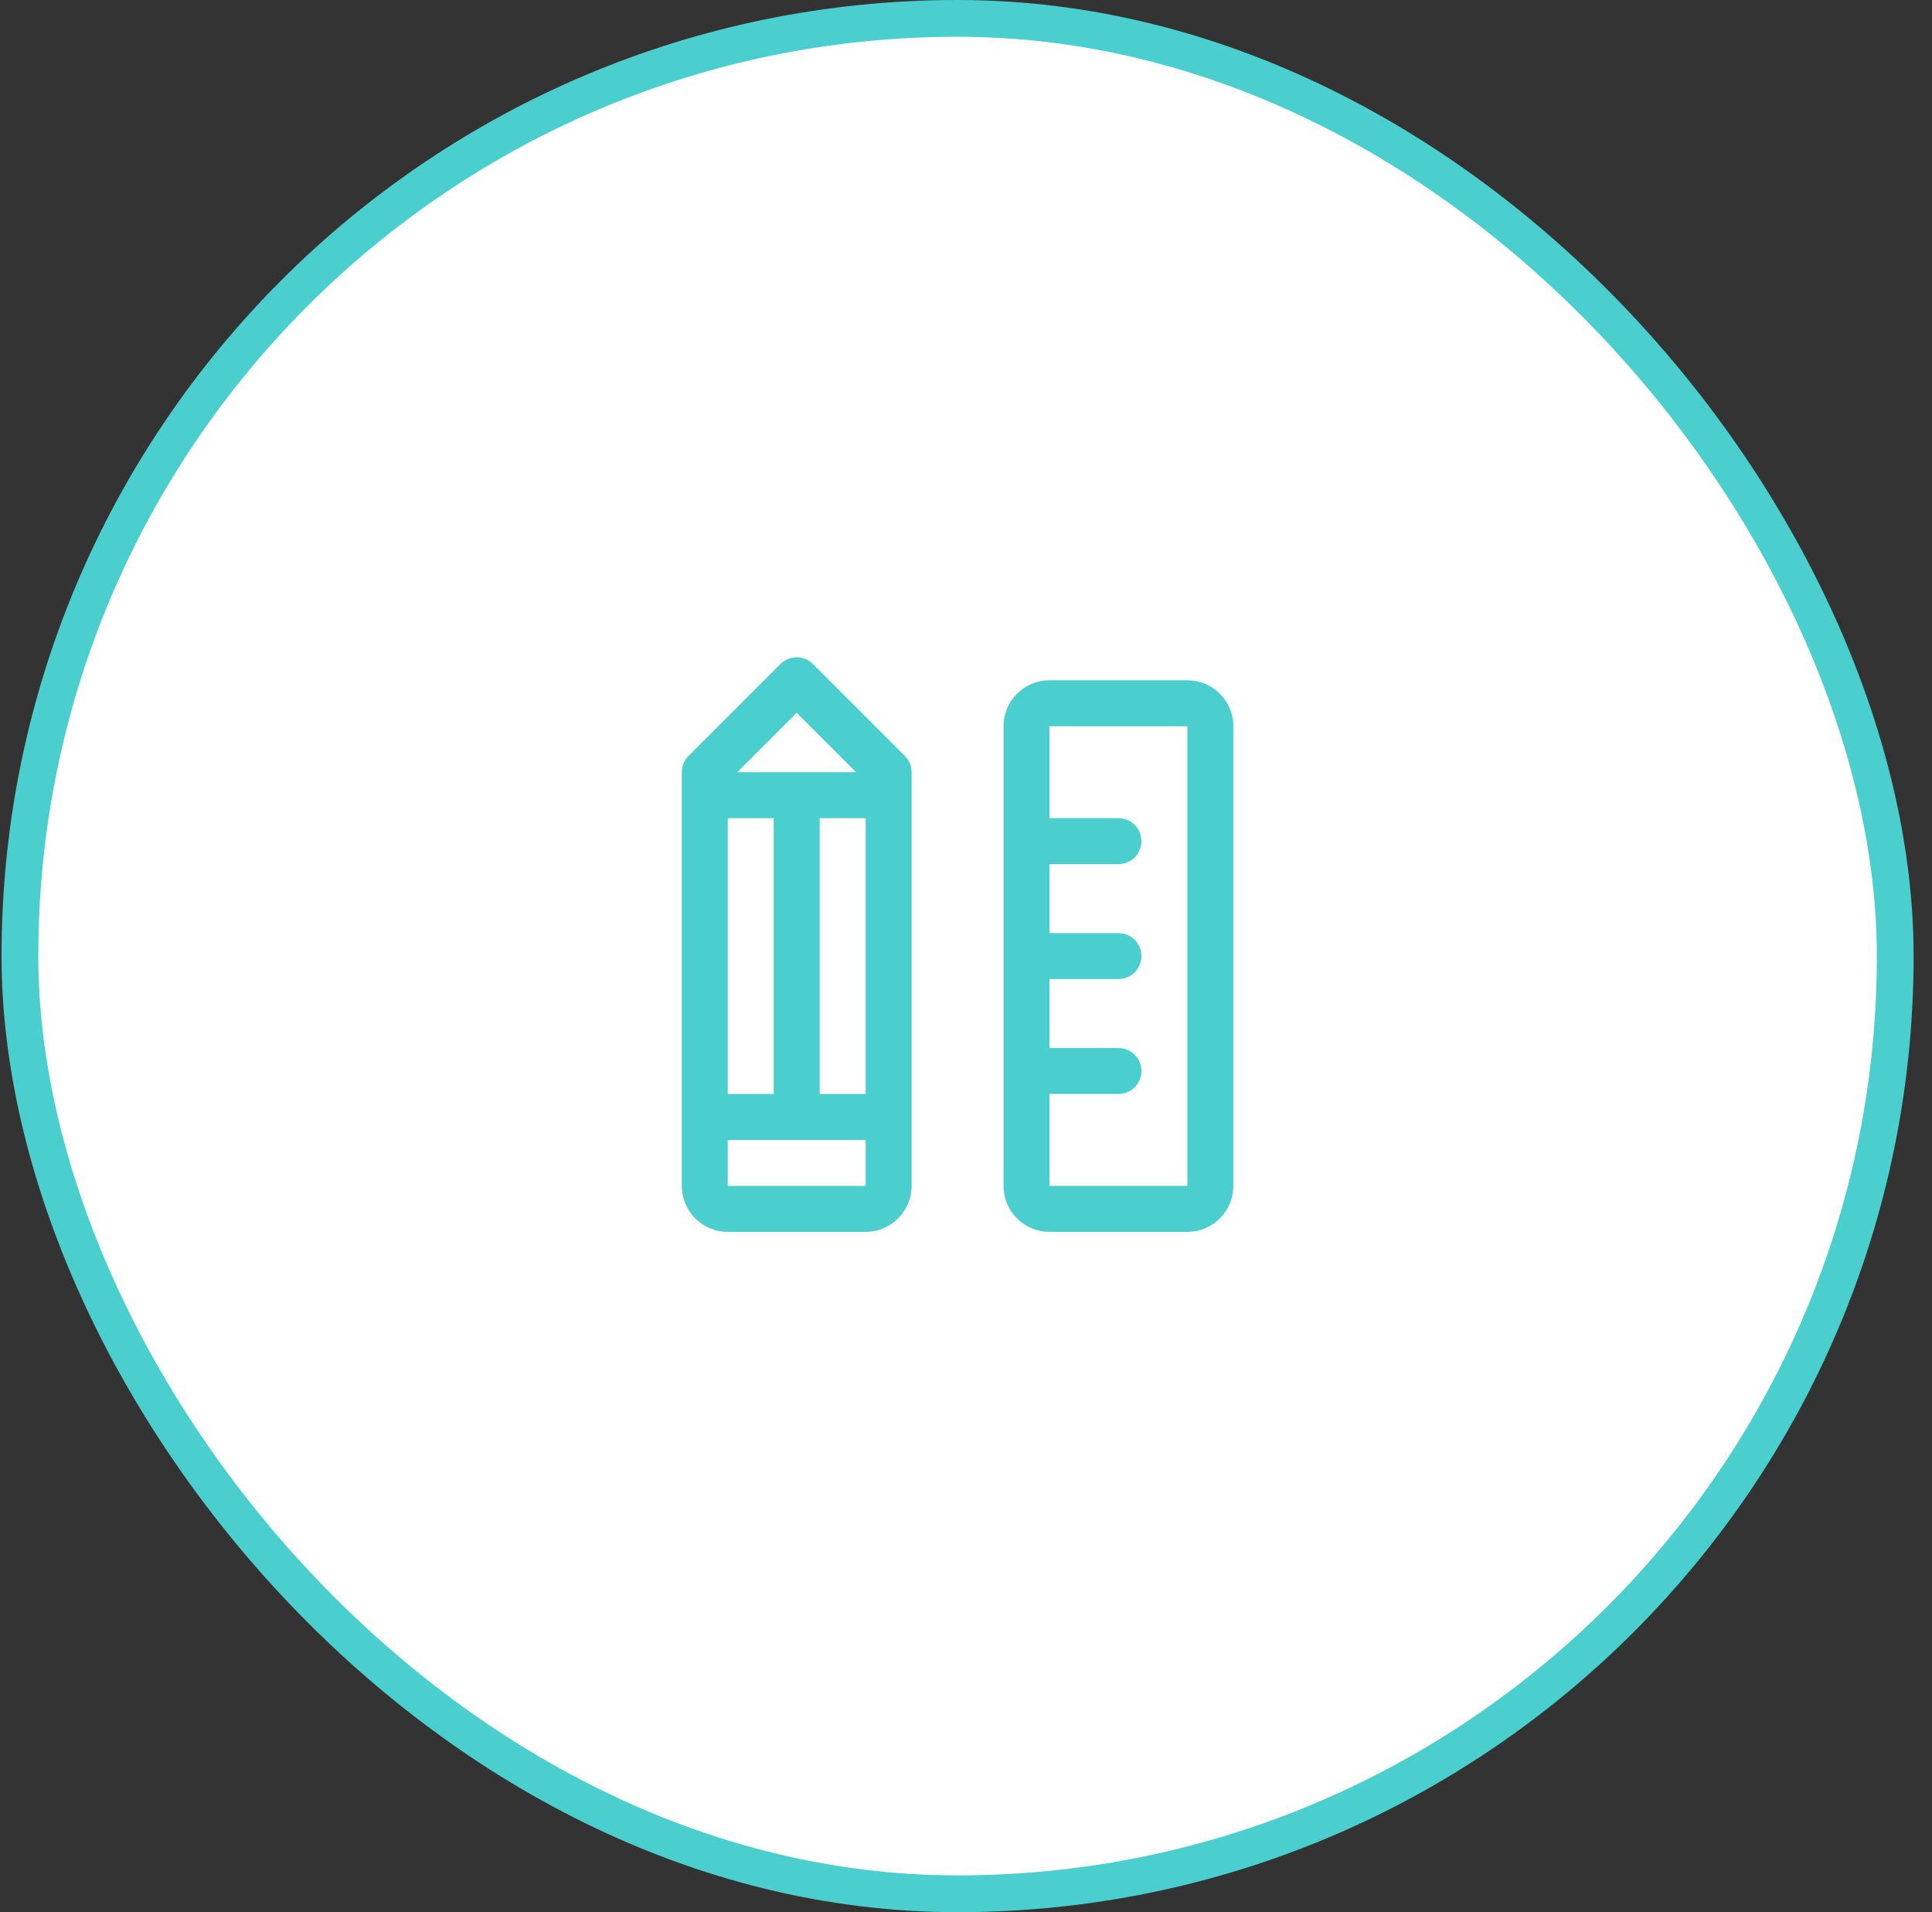
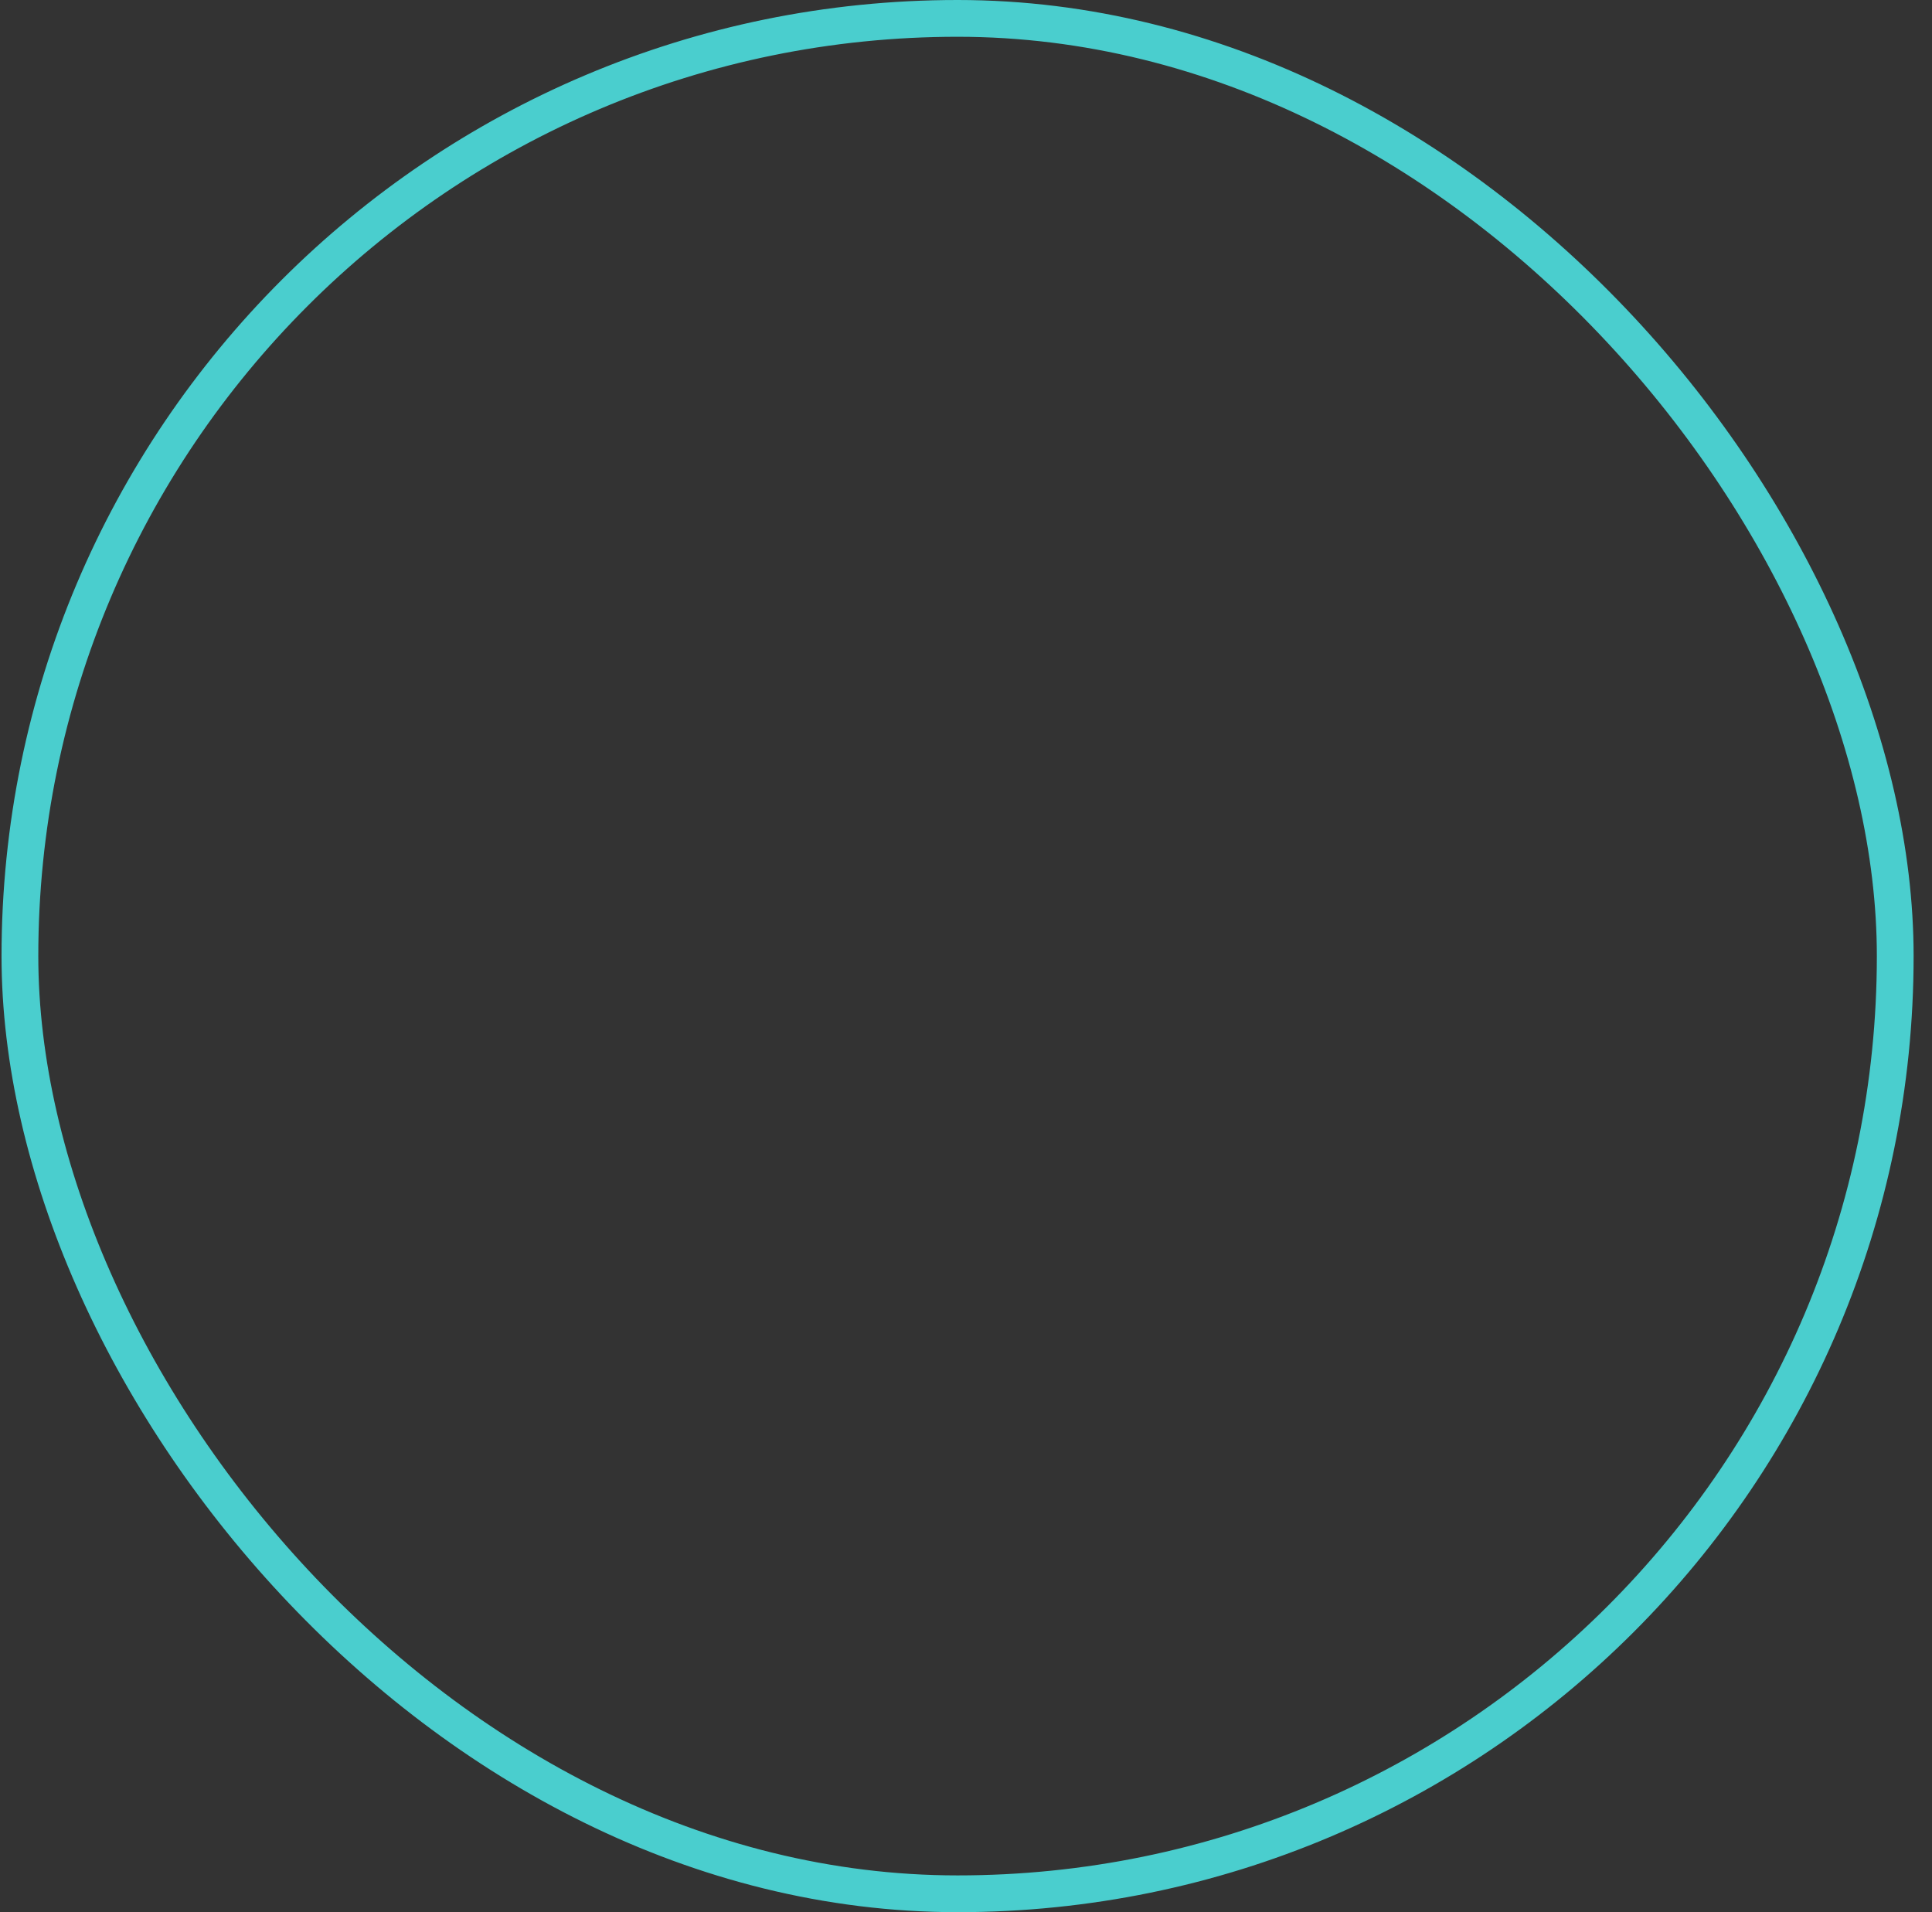
<svg xmlns="http://www.w3.org/2000/svg" width="97" height="96" viewBox="0 0 97 96" fill="none">
  <rect x="0" y="0" width="97" height="96" fill="#333333" stroke="none" />
-   <rect x="1" y="0.923" width="94.154" height="94.154" rx="47.077" fill="white" />
  <rect x="1" y="0.923" width="94.154" height="94.154" rx="47.077" stroke="#4ACECE" stroke-width="1.846" />
-   <path d="M59.615 34.154H52.692C52.08 34.154 51.493 34.397 51.06 34.83C50.628 35.263 50.385 35.849 50.385 36.462V59.538C50.385 60.15 50.628 60.737 51.06 61.17C51.493 61.603 52.08 61.846 52.692 61.846H59.615C60.227 61.846 60.814 61.603 61.247 61.17C61.68 60.737 61.923 60.15 61.923 59.538V36.462C61.923 35.849 61.68 35.263 61.247 34.83C60.814 34.397 60.227 34.154 59.615 34.154ZM59.615 59.538H52.692V54.923H56.154C56.46 54.923 56.753 54.801 56.97 54.585C57.186 54.369 57.308 54.075 57.308 53.769C57.308 53.463 57.186 53.17 56.97 52.953C56.753 52.737 56.46 52.615 56.154 52.615H52.692V49.154H56.154C56.46 49.154 56.753 49.032 56.97 48.816C57.186 48.599 57.308 48.306 57.308 48C57.308 47.694 57.186 47.4 56.97 47.184C56.753 46.968 56.46 46.846 56.154 46.846H52.692V43.385H56.154C56.46 43.385 56.753 43.263 56.97 43.047C57.186 42.83 57.308 42.537 57.308 42.231C57.308 41.925 57.186 41.631 56.97 41.415C56.753 41.198 56.46 41.077 56.154 41.077H52.692V36.462H59.615V59.538ZM40.816 33.337C40.709 33.23 40.582 33.145 40.442 33.087C40.302 33.029 40.152 32.999 40 32.999C39.848 32.999 39.698 33.029 39.558 33.087C39.418 33.145 39.291 33.23 39.184 33.337L34.568 37.953C34.461 38.06 34.376 38.187 34.318 38.327C34.26 38.468 34.231 38.618 34.231 38.769V59.538C34.231 60.15 34.474 60.737 34.907 61.17C35.34 61.603 35.926 61.846 36.538 61.846H43.462C44.074 61.846 44.661 61.603 45.093 61.17C45.526 60.737 45.769 60.15 45.769 59.538V38.769C45.769 38.618 45.74 38.468 45.682 38.327C45.624 38.187 45.539 38.06 45.432 37.953L40.816 33.337ZM36.538 54.923V41.077H38.846V54.923H36.538ZM41.154 41.077H43.462V54.923H41.154V41.077ZM40 35.785L42.984 38.769H37.016L40 35.785ZM36.538 59.538V57.231H43.462V59.538H36.538Z" fill="#4ACECE" />
</svg>